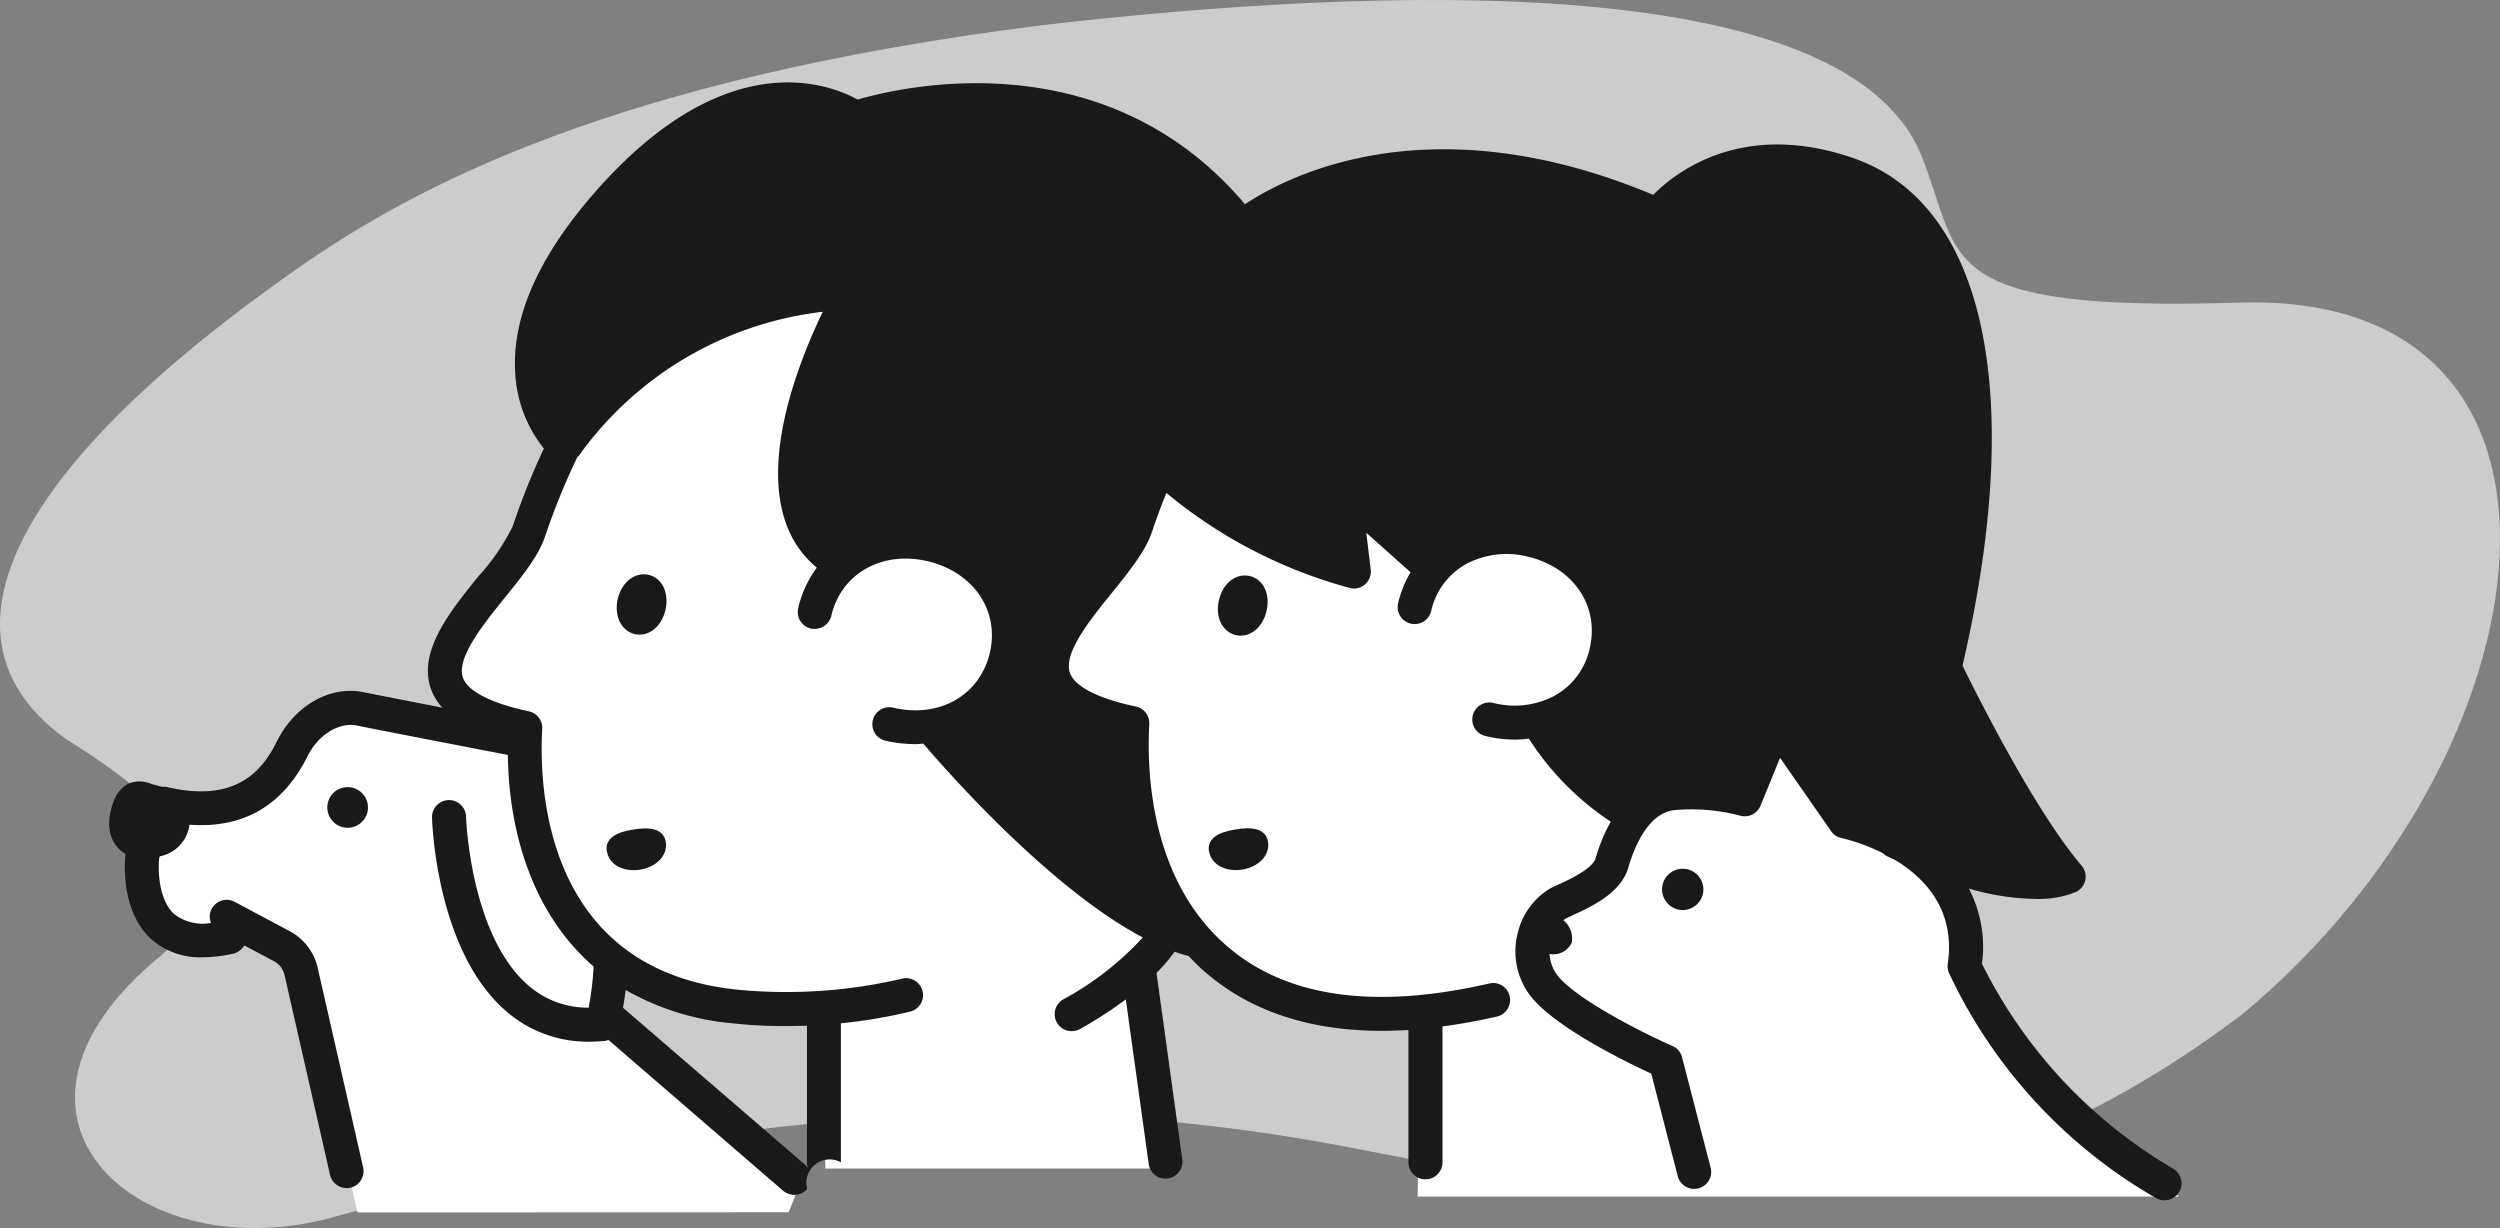
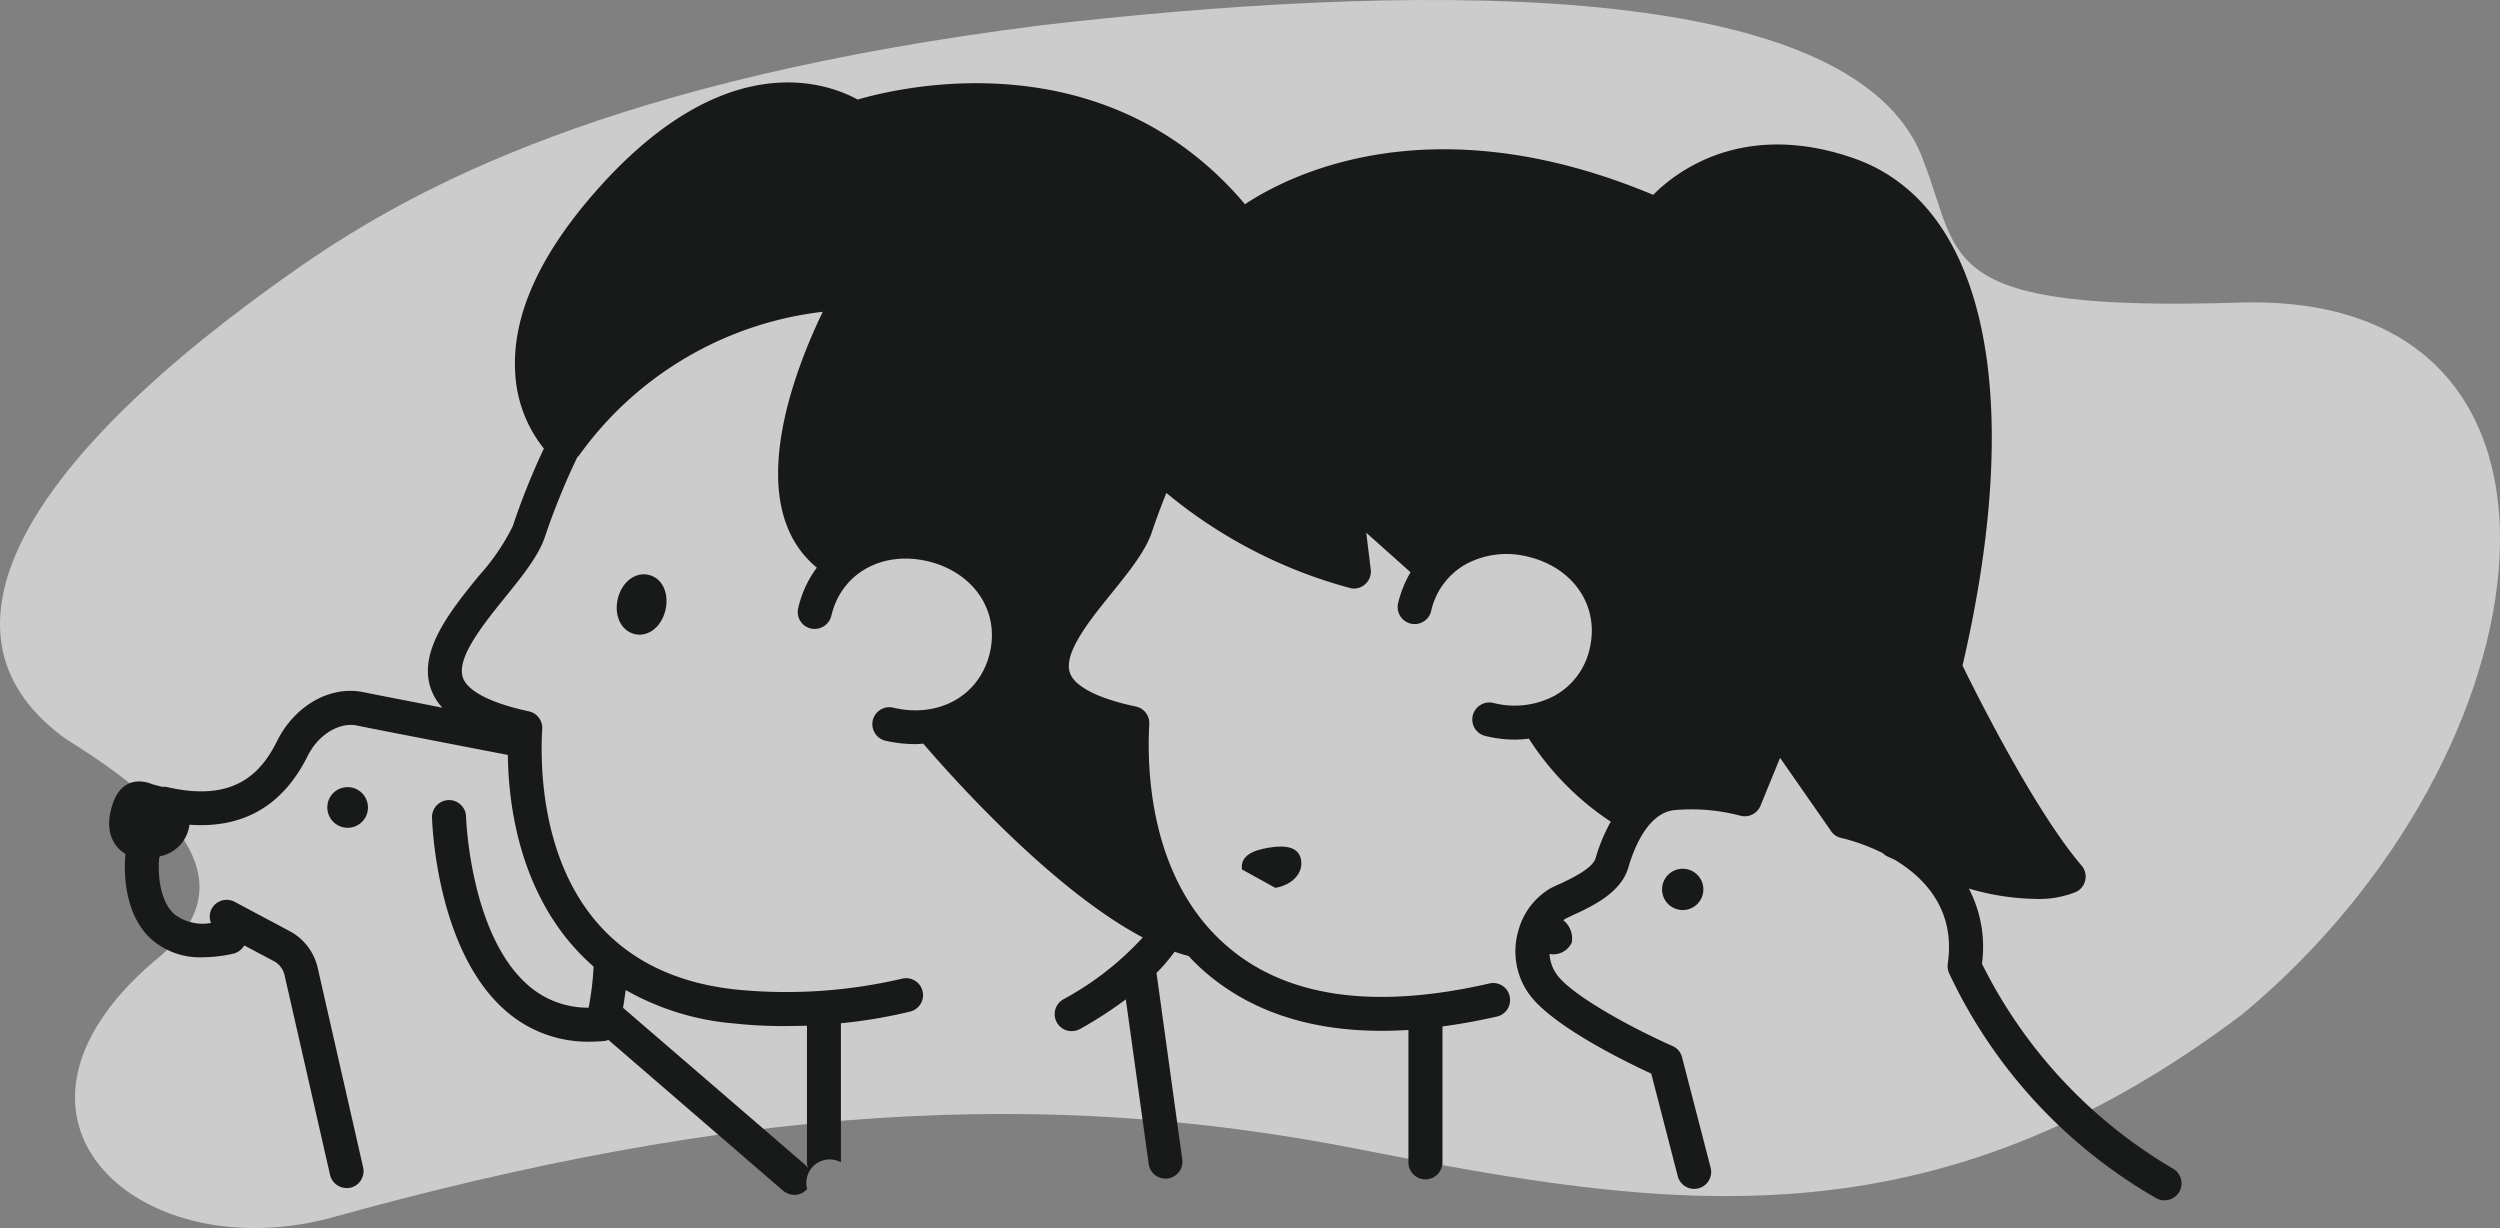
<svg xmlns="http://www.w3.org/2000/svg" id="グループ_43902" data-name="グループ 43902" width="238.285" height="117.052" viewBox="0 0 238.285 117.052">
  <rect x="0" y="0" width="238.285" height="117.052" fill="#808080" stroke="none" />
  <defs>
    <clipPath id="clip-path">
      <rect id="長方形_12540" data-name="長方形 12540" width="197.522" height="106.551" fill="none" />
    </clipPath>
  </defs>
  <path id="パス_78240" data-name="パス 78240" d="M445.751,97.64c31.851-3.678,77.519-5.538,84.006,13.051,3.613,9.308,1.093,14.3,30.111,13.395,35.754-1.068,30.2,42.992.212,67.855-29.835,22.464-54.53,18.667-84.376,12.8s-59.313-4.153-98.177,6.684c-18.484,4.641-34.212-10.1-15.728-25.166,7.791-6.672,2.1-13.632-9.084-20.54-13.539-9.69-5.05-26.09,22.439-45.179,10.769-7.423,29.583-17.745,70.6-22.9" transform="translate(-346.383 -95.244)" fill="#ccc" />
-   <path id="パス_78241" data-name="パス 78241" d="M375.318,200.881,369.473,176.5l-6.179-3.508-2.5,1.838-5.343-1.67V161.638l6.846.334,5.845-3.841,4.677-5.177,13.025,1L383.5,149.28l3.673-7.849,5.011-6.179,5.009-13.193,12.858-8.35,13.527-1-1.168,21.376,25.049.668,4.009-10.854,41.582-1.5,11.856,34.736,8.183-6.681,15.7,20.207-.5,7.347,6.512,8.684,14.141,12.684H476.351l.334-17.027-17.535-3-5.177-5.345L449.13,178.5l3.414,18.2H419.906l-.5-15.2-12.524-1.336-7.347-3.507-.334,5.677,18.2,16.033-1,2.5Z" transform="translate(-341.233 -85.32)" fill="#fff" fill-rule="evenodd" />
  <g id="グループ_43842" data-name="グループ 43842" transform="translate(10.405 7.854)">
    <g id="グループ_43841" data-name="グループ 43841" transform="translate(0 0)" clip-path="url(#clip-path)">
      <g id="グループ_43840" data-name="グループ 43840">
        <g id="グループ_43839" data-name="グループ 43839" clip-path="url(#clip-path)">
          <path id="パス_78242" data-name="パス 78242" d="M419.655,203.792a1.552,1.552,0,0,1-.127-.612V190.164c-.737.016-1.427.031-2.07.031a43.346,43.346,0,0,1-4.909-.251,25,25,0,0,1-10.3-3.184c-.08.58-.158,1.161-.252,1.694l17.377,14.977a1.512,1.512,0,0,1,.284.361M531.52,184.251a46.673,46.673,0,0,0,18.224,19.541,1.616,1.616,0,0,1-.831,3.011,1.591,1.591,0,0,1-.814-.22,48.411,48.411,0,0,1-19.731-21.47,1.737,1.737,0,0,1-.108-.847c.751-5.1-2.134-8.155-5.036-9.912-.265-.125-.533-.235-.816-.376a1.226,1.226,0,0,1-.314-.251,18.508,18.508,0,0,0-3.968-1.458,1.547,1.547,0,0,1-.988-.659l-4.86-6.979-1.866,4.564a1.624,1.624,0,0,1-1.96.941,18.256,18.256,0,0,0-6.29-.518c-2.6.314-3.9,3.921-4.343,5.458-.707,2.447-3.482,3.717-5.318,4.564-.251.125-.469.22-.657.314-.064.031-.141.11-.221.157a2.229,2.229,0,0,1,.8,2.133,1.949,1.949,0,0,1-2.119,1.082,3.744,3.744,0,0,0,.6,1.819c1.316,2.07,7.511,5.364,11.118,6.948a1.577,1.577,0,0,1,.91,1.066l2.73,10.539a1.618,1.618,0,0,1-3.137.8L500,194.728c-2.476-1.145-9.833-4.721-11.823-7.841a7,7,0,0,1-.864-5.709,6.7,6.7,0,0,1,3.074-4.109c.22-.11.472-.235.77-.361,1.049-.486,3.26-1.506,3.543-2.525a16.067,16.067,0,0,1,1.443-3.466,26.838,26.838,0,0,1-7.81-7.92,9.3,9.3,0,0,1-1.317.094,11.577,11.577,0,0,1-2.821-.345,1.611,1.611,0,0,1-1.209-1.945,1.629,1.629,0,0,1,1.946-1.208,8.13,8.13,0,0,0,5.864-.69,6.794,6.794,0,0,0,3.34-4.5c.943-4.031-1.537-7.716-5.912-8.751a8.218,8.218,0,0,0-5.865.706,6.8,6.8,0,0,0-3.34,4.5,1.62,1.62,0,0,1-3.151-.753,10.674,10.674,0,0,1,1.19-2.964l-4.219-3.764.425,3.5a1.625,1.625,0,0,1-1.6,1.819,1.4,1.4,0,0,1-.359-.047,46.184,46.184,0,0,1-17.519-9.065c-.5,1.239-.972,2.494-1.394,3.764-.613,1.8-2.166,3.733-3.811,5.771-2.07,2.556-4.659,5.756-3.984,7.622.455,1.3,2.7,2.447,6.287,3.2a1.612,1.612,0,0,1,1.27,1.678c-.235,4.281,0,14.914,7.559,21.282,5.646,4.783,14,5.928,24.857,3.435a1.612,1.612,0,0,1,1.851.941,1.325,1.325,0,0,1,.08.267,1.61,1.61,0,0,1-1.209,1.945c-1.788.408-3.529.721-5.191.941v12.954a1.623,1.623,0,0,1-3.246,0V190.572c-.878.047-1.724.078-2.555.078-6.777,0-12.36-1.819-16.673-5.473a19.152,19.152,0,0,1-1.725-1.662,11.7,11.7,0,0,1-1.333-.408,15.869,15.869,0,0,1-1.725,2.023L455.3,202.9a1.608,1.608,0,0,1-1.38,1.819,1.037,1.037,0,0,1-.22.016,1.6,1.6,0,0,1-1.6-1.4l-2.181-15.683a38.765,38.765,0,0,1-4.39,2.839,1.74,1.74,0,0,1-.77.188,1.605,1.605,0,0,1-1.427-.847,1.626,1.626,0,0,1,.659-2.2,28.815,28.815,0,0,0,7.544-5.881c-8.924-4.721-18.755-15.95-20.921-18.475-.251.016-.5.047-.753.047A12.959,12.959,0,0,1,427.01,163a1.618,1.618,0,1,1,.736-3.152c4.376,1.035,8.249-1.161,9.207-5.207.955-4.031-1.538-7.7-5.914-8.751-4.376-1.019-8.248,1.161-9.189,5.207a1.646,1.646,0,0,1-1.96,1.208,1.616,1.616,0,0,1-1.193-1.96,10.314,10.314,0,0,1,1.772-3.842c-7.2-5.944-2.117-18.835.566-24.387a33.29,33.29,0,0,0-23.228,13.691c-.047.063-.125.11-.172.173a67.285,67.285,0,0,0-3.09,7.606c-.612,1.819-2.164,3.733-3.809,5.771-2.072,2.572-4.658,5.771-4,7.638.472,1.3,2.7,2.431,6.273,3.2a1.615,1.615,0,0,1,1.286,1.678c-.312,5.348.111,22.991,18.631,24.857a48.467,48.467,0,0,0,15.667-1.051,1.615,1.615,0,1,1,.77,3.137,47.665,47.665,0,0,1-6.6,1.113v13.252a2.225,2.225,0,0,0-3.213,2.541,1.639,1.639,0,0,1-1.223.565,1.722,1.722,0,0,1-1.068-.392L400.6,191.513a1.681,1.681,0,0,1-.376.11c-.469.031-.941.063-1.38.063a11.867,11.867,0,0,1-8.139-3.042c-6.508-5.787-6.9-17.816-6.915-18.318a1.623,1.623,0,0,1,3.245-.094c0,.125.378,11.151,5.834,16a8.591,8.591,0,0,0,5.851,2.211,28.6,28.6,0,0,0,.469-3.874v-.047c-5.74-4.987-8.077-12.656-8.171-20.168-3.417-.659-12.593-2.431-14.413-2.807-1.427-.3-3.511.612-4.674,2.917-2.367,4.752-6.163,6.916-11.26,6.54a3.512,3.512,0,0,1-2.821,3.011l-.064.173c-.125,1.192-.047,3.983,1.427,5.332a4.431,4.431,0,0,0,3.513.847,1.581,1.581,0,0,1,.063-1.349,1.622,1.622,0,0,1,2.2-.659l5.238,2.792a5.285,5.285,0,0,1,2.668,3.5l4.328,19.008a1.623,1.623,0,0,1-1.209,1.945,1.454,1.454,0,0,1-.359.031,1.621,1.621,0,0,1-1.584-1.255l-4.33-19.008A2.027,2.027,0,0,0,368.7,184l-2.807-1.49a1.652,1.652,0,0,1-1.034.784,13.425,13.425,0,0,1-2.933.345,7.01,7.01,0,0,1-4.909-1.741c-2.809-2.572-2.556-7.073-2.447-8.108-.676-.408-2.117-1.631-1.319-4.438,1-3.591,3.86-2.211,3.86-2.211l.939.251a2.208,2.208,0,0,1,.455.016c6.6,1.553,9.1-1.521,10.523-4.391,1.694-3.387,5.081-5.3,8.234-4.642.988.2,4.234.831,7.512,1.474a5.247,5.247,0,0,1-1.082-1.772c-1.27-3.576,1.8-7.387,4.532-10.758a20.689,20.689,0,0,0,3.262-4.768,67.433,67.433,0,0,1,2.966-7.4A12.538,12.538,0,0,1,391.724,128c-.362-5.458,2.337-11.433,8.044-17.784,12.217-13.6,21.893-9.818,24.592-8.328,4.076-1.192,23.554-5.834,36.916,9.974,4.172-2.76,17.737-9.755,38.909-.894,2.211-2.227,8.564-7.12,19.039-3.513,12.593,4.328,16.484,22.4,10.446,48.382,1.237,2.525,6.836,13.785,11.353,19.07a1.616,1.616,0,0,1-.549,2.509,9.416,9.416,0,0,1-3.905.659,23.565,23.565,0,0,1-6.3-.988,12,12,0,0,1,1.253,7.167" transform="translate(-353.018 -100.252)" fill="#181a1a" />
          <path id="パス_78243" data-name="パス 78243" d="M449.357,148.043a1.968,1.968,0,1,1-1.96,1.976,1.968,1.968,0,0,1,1.96-1.976" transform="translate(-299.383 -73.093)" fill="#181a1a" />
-           <path id="パス_78244" data-name="パス 78244" d="M420.505,132.563c.376-1.662,1.68-2.588,2.933-2.29,1.256.282,1.993,1.678,1.6,3.34s-1.678,2.588-2.934,2.29-1.992-1.694-1.6-3.34" transform="translate(-314.725 -83.223)" fill="#181a1a" />
-           <path id="パス_78245" data-name="パス 78245" d="M423.034,149.519c-1.553.251-2.95-.455-3.154-1.741l-.014.016c-.2-1.3.986-1.851,2.541-2.1,1.551-.267,2.886-.11,3.09,1.192.2,1.286-.911,2.384-2.462,2.635" transform="translate(-315.041 -74.491)" fill="#181a1a" />
+           <path id="パス_78245" data-name="パス 78245" d="M423.034,149.519l-.014.016c-.2-1.3.986-1.851,2.541-2.1,1.551-.267,2.886-.11,3.09,1.192.2,1.286-.911,2.384-2.462,2.635" transform="translate(-315.041 -74.491)" fill="#181a1a" />
          <path id="パス_78246" data-name="パス 78246" d="M386.911,130.2c1.255.282,1.978,1.694,1.6,3.356-.392,1.647-1.677,2.588-2.933,2.29s-1.99-1.694-1.615-3.356c.392-1.647,1.7-2.588,2.948-2.29" transform="translate(-335.488 -83.262)" fill="#181a1a" />
-           <path id="パス_78247" data-name="パス 78247" d="M385.79,145.7c1.553-.267,2.886-.11,3.107,1.192.2,1.286-.911,2.384-2.464,2.635-1.551.235-2.948-.455-3.152-1.756l-.014.016c-.2-1.286.986-1.851,2.523-2.086" transform="translate(-335.841 -74.485)" fill="#181a1a" />
          <path id="パス_78248" data-name="パス 78248" d="M368.222,143.083a1.937,1.937,0,1,1-1.945,1.929,1.928,1.928,0,0,1,1.945-1.929" transform="translate(-345.483 -75.911)" fill="#181a1a" />
        </g>
      </g>
    </g>
  </g>
</svg>